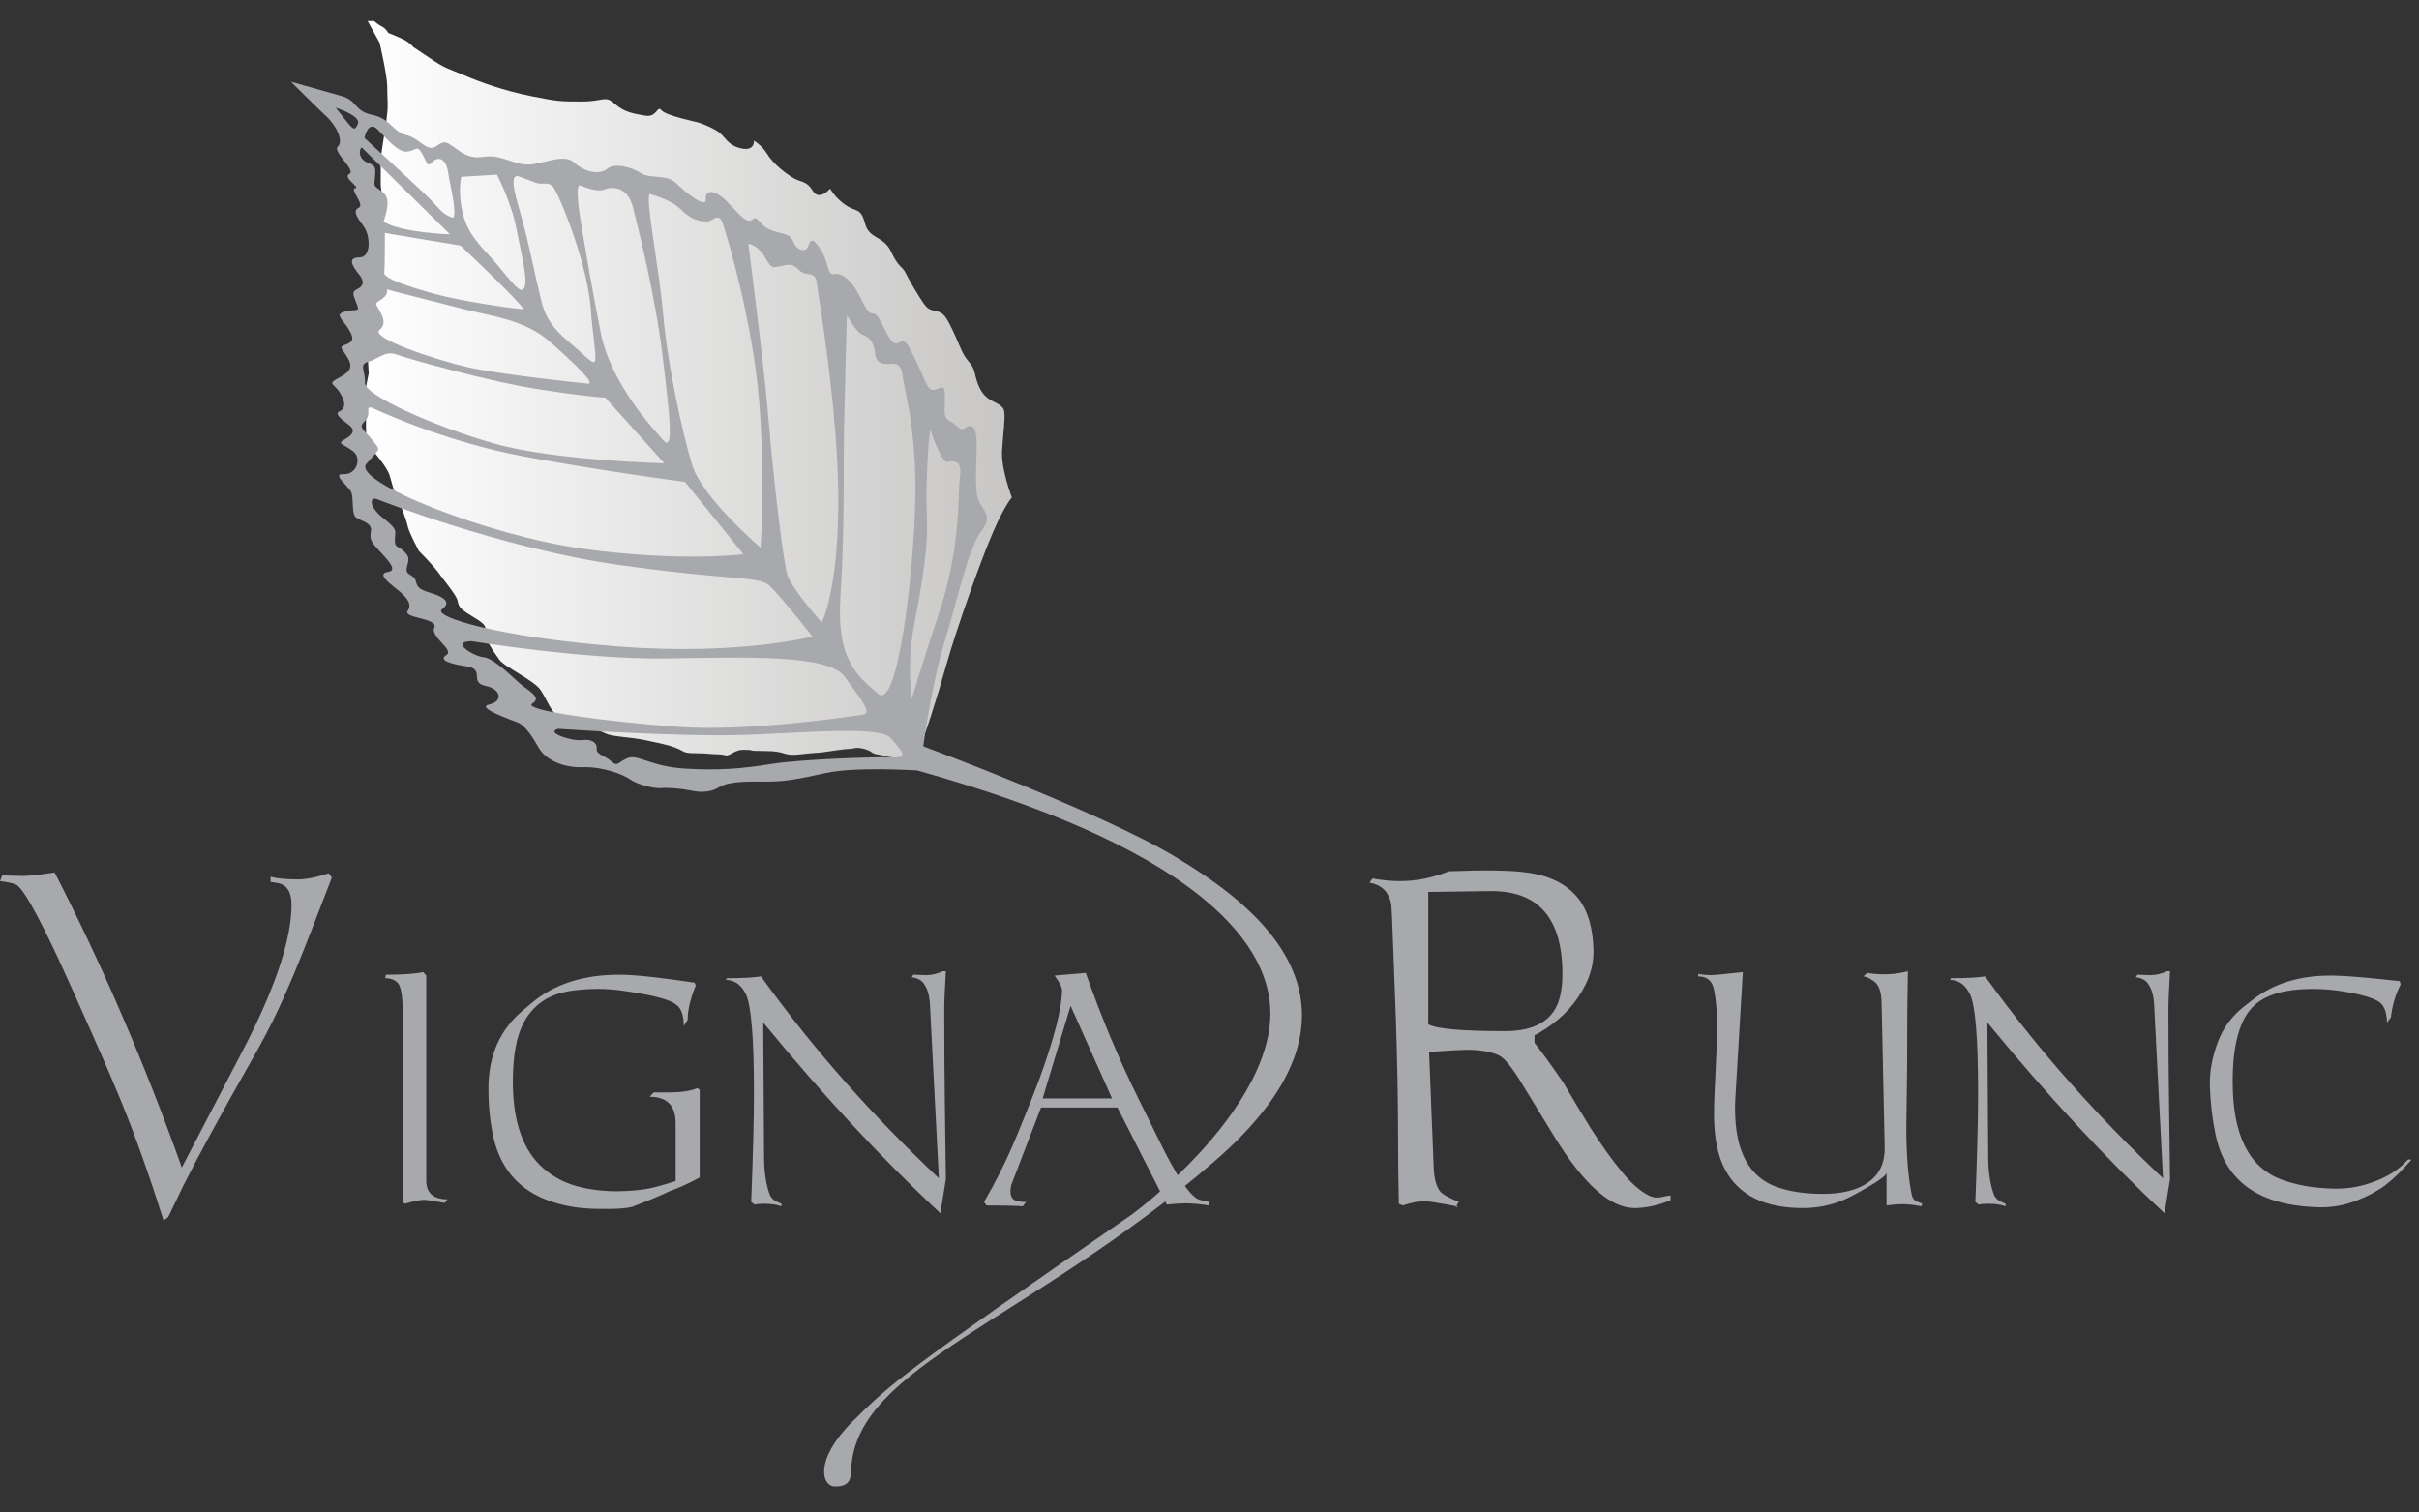
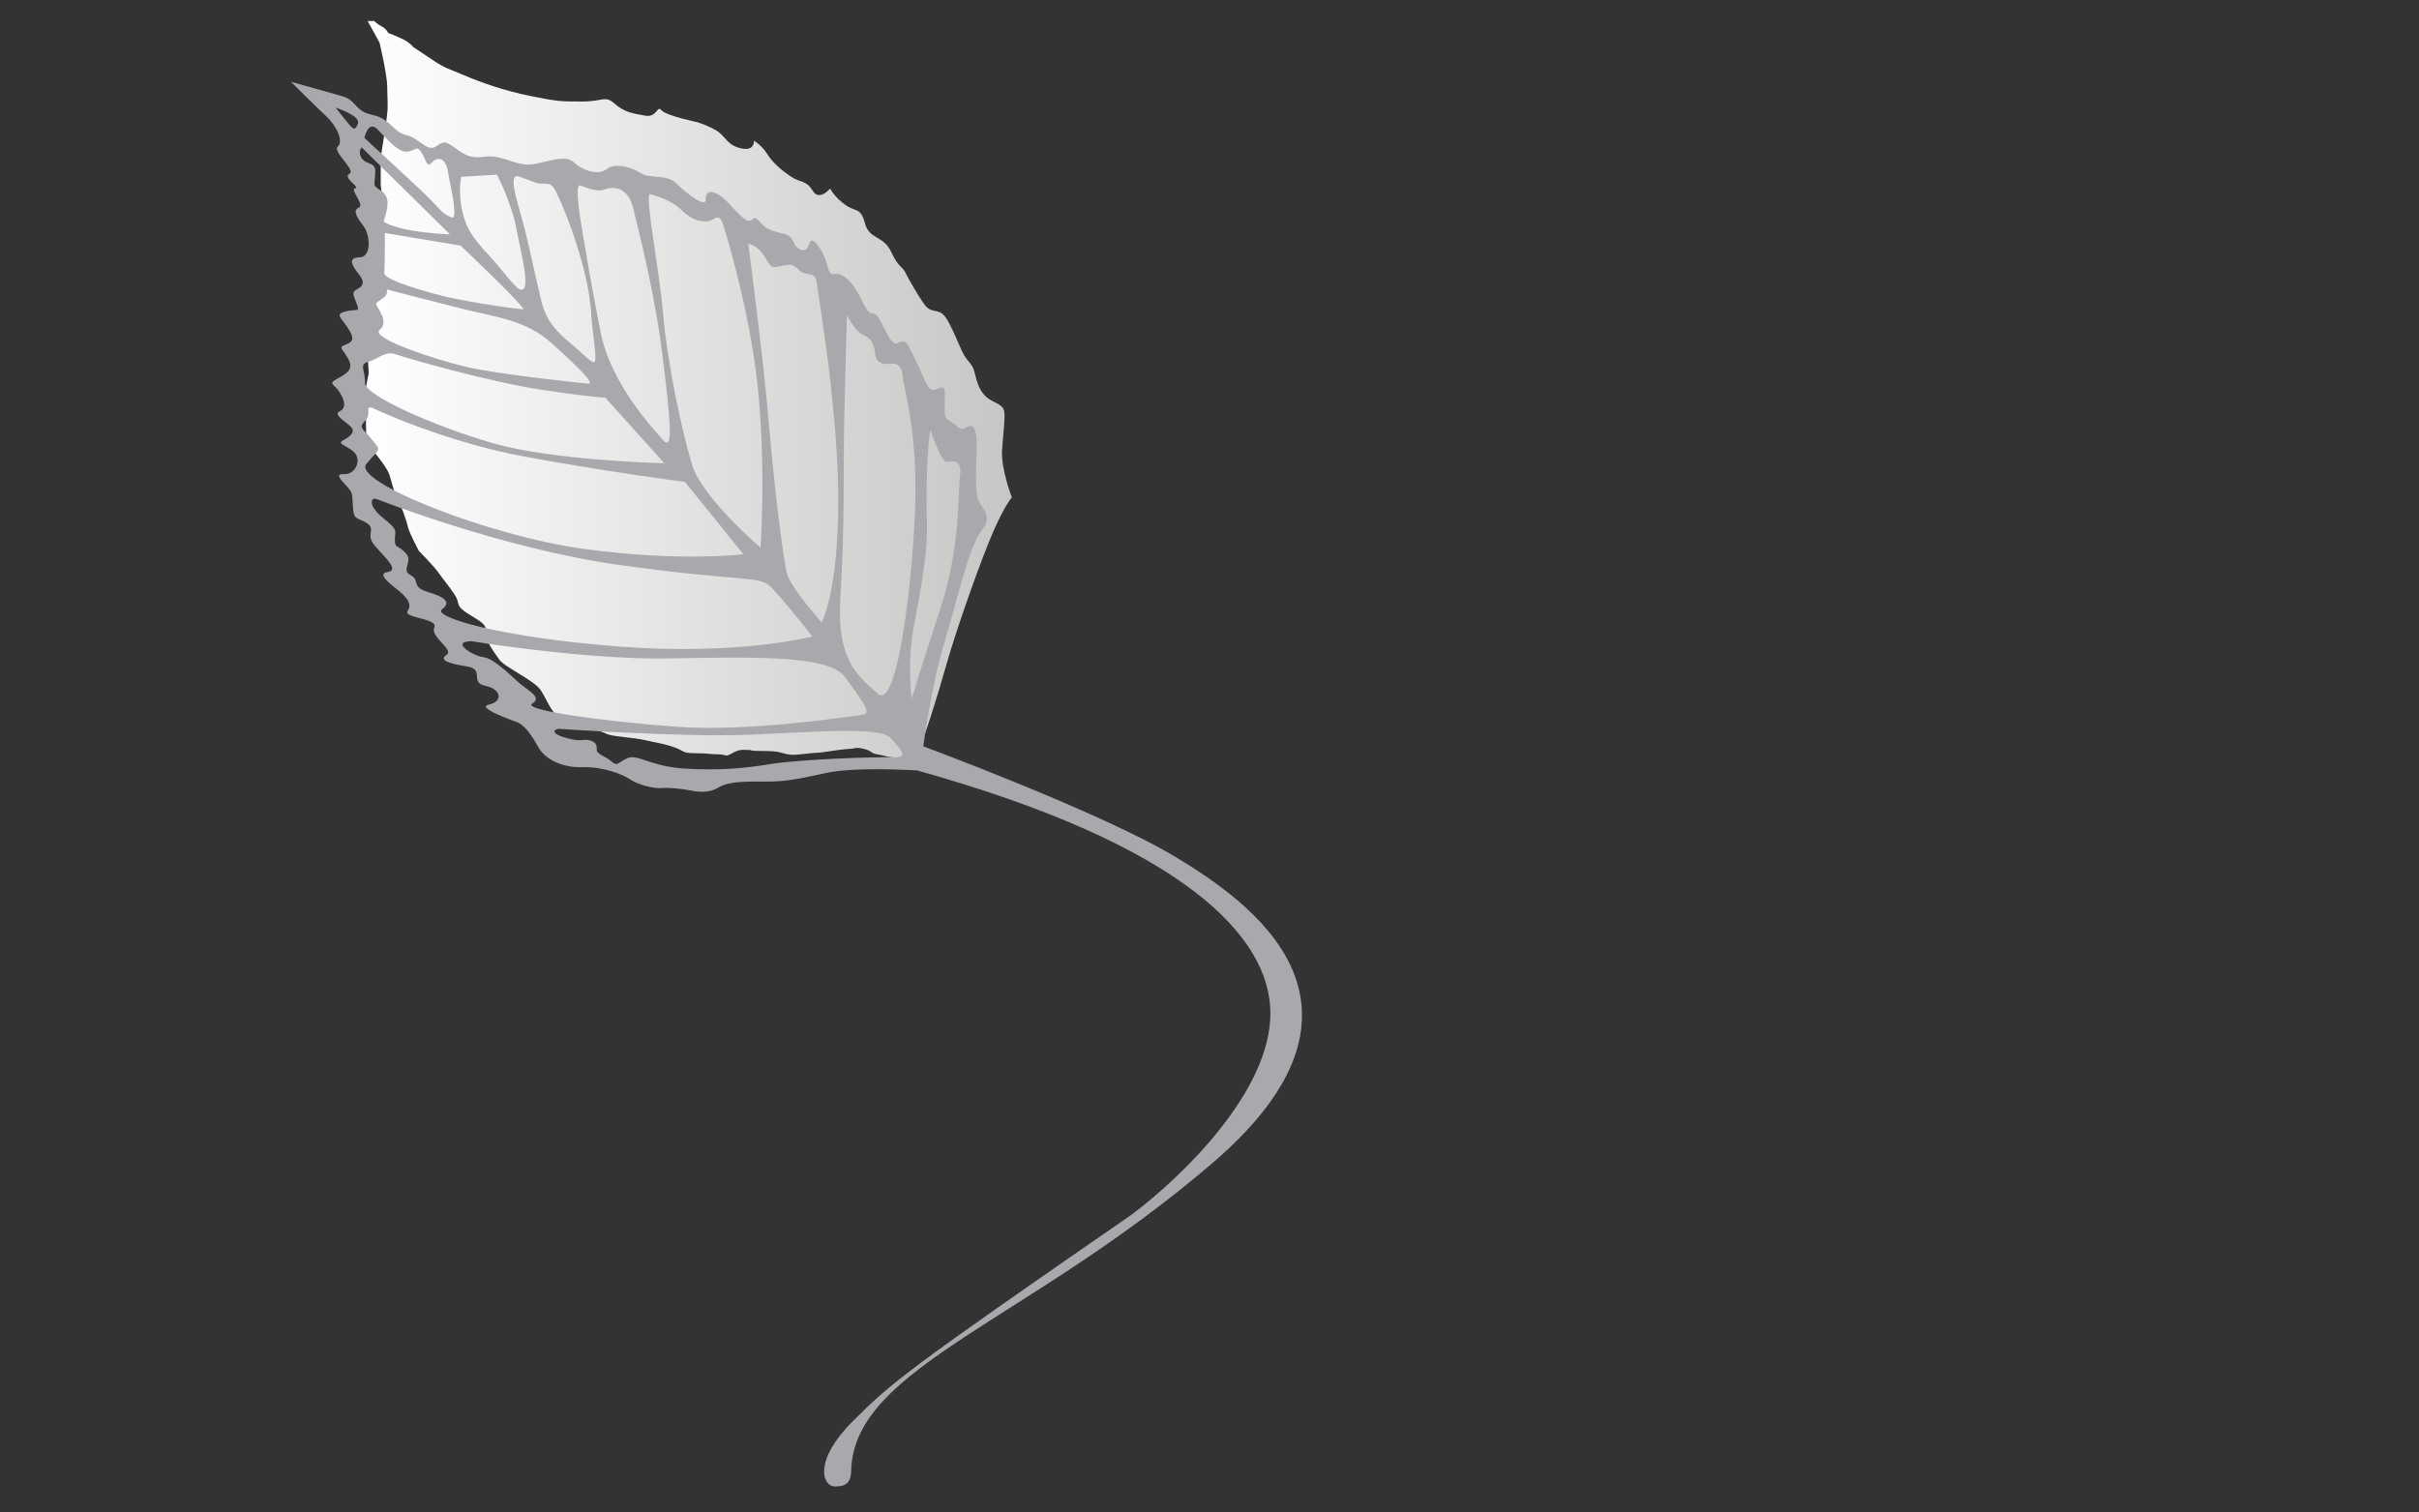
<svg xmlns="http://www.w3.org/2000/svg" version="1.1" id="Layer_1" x="0px" y="0px" width="230.364px" height="144.067px" viewBox="0 0 230.364 144.067" style="enable-background:new 0 0 230.364 144.067;" xml:space="preserve">
  <rect x="0" y="0" width="230.364" height="144.067" fill="#333333" stroke="none" />
  <g>
    <linearGradient id="SVGID_1_" gradientUnits="userSpaceOnUse" x1="34.754" y1="37.095" x2="96.363" y2="37.095">
      <stop offset="0" style="stop-color:#FFFFFF" />
      <stop offset="1" style="stop-color:#C7C6C5" />
    </linearGradient>
    <path style="fill-rule:evenodd;clip-rule:evenodd;fill:url(#SVGID_1_);" d="M87.45,71.435c0.519-0.933,1.761-4.871,2.694-8.188   c0.932-3.315,3.316-10.05,4.457-12.641c1.14-2.592,1.762-3.215,1.762-3.215s-1.039-2.695-0.936-4.456   c0.105-1.762,0.313-3.005,0.208-3.732c-0.103-0.724-1.035-0.826-1.656-1.347c-0.623-0.518-0.935-1.347-1.141-2.28   c-0.208-0.931-0.621-1.035-1.037-1.761c-0.412-0.724-1.243-3.007-1.861-3.729c-0.626-0.729-1.248-0.209-1.869-1.038   c-0.621-0.829-1.553-2.486-1.864-3.106c-0.312-0.623-0.626-0.419-1.349-1.97c-0.725-1.558-2.073-1.142-2.487-2.695   c-0.413-1.556-0.829-1.035-1.865-1.761c-1.039-0.727-1.451-1.556-1.451-1.556s-1.039,1.245-1.661,0.208   c-0.621-1.034-1.14-0.725-2.069-1.347c-0.935-0.623-1.765-1.348-2.281-2.179c-0.519-0.826-1.244-1.24-1.244-1.24   s0.103,1.034-1.243,0.725c-1.348-0.312-1.452-1.144-2.281-1.658c-0.829-0.518-1.865-0.829-1.865-0.829s-3.007-0.625-3.422-1.141   c-0.413-0.518-0.413,0.725-1.555,0.516c-1.135-0.205-1.968-0.31-2.9-1.138c-0.933-0.829-1.037-0.209-3.11-0.209   c-2.073,0-2.278,0-4.871-0.516c-2.589-0.518-4.869-1.347-6.32-1.968c-1.451-0.623-1.763-0.623-3.009-1.454   c-1.243-0.829-1.858-1.24-1.858-1.24s-0.314-0.415-0.938-0.727c-0.623-0.312-1.453-0.623-1.453-0.623s-0.206-0.415-0.617-0.62   C35.942,2.31,35.631,2,35.631,2H35.01l1.141,2.074c0,0,0.724,3.109,0.724,4.144s0.102,1.865,0,2.591   c-0.104,0.724-0.104,1.241-0.204,1.658c-0.107,0.415-0.413,2.588-0.413,2.588s0,1.868,0,2.488c0,0.623,0.306,1.553,0.306,1.972   c0,0.414-0.826,5.079-0.826,5.594c0,0.518-0.312,1.762-0.416,2.592c-0.104,0.829-0.104,1.657-0.206,2.176   c-0.106,0.519-0.211,1.556-0.211,1.556s0.105,0,0.105,1.347s0.106,2.796,0.106,2.796s-0.521,2.178-0.314,2.801   c0.208,0.62-0.207,3.625,0.416,4.247c0.623,0.623,1.657,1.97,1.865,2.591c0.206,0.623,0.416,1.658,0.724,2.176   c0.315,0.521,0.935,2.278,1.039,2.801c0.103,0.516,1.038,2.278,1.038,2.278s1.342,1.347,1.864,2.071   c0.52,0.727,1.551,1.97,1.762,2.488c0.206,0.518,0,0.727,0.932,1.347c0.932,0.625,1.968,1.039,1.762,1.658   c-0.208,0.625,0.827,2.074,1.347,2.801c0.521,0.724,3.319,1.967,3.936,2.9c0.624,0.933,1.038,2.28,1.865,2.592   c0.832,0.312,3.732,1.243,4.355,1.551c0.622,0.313,2.281,0.313,3.729,0.625c1.454,0.312,2.075,0.414,2.906,0.727   c0.826,0.308,0.621,0.516,1.861,0.516c1.246,0,1.349,0.104,2.178,0.104s0.624,0.312,1.349-0.104c0.723-0.414,1.035-0.31,1.555-0.31   c0.517,0-0.312,0.102,1.658,0.102c1.968,0,1.555,0.521,3.313,0.312c1.762-0.206,1.454-0.104,2.178-0.206   c0.724-0.105,2.073-0.312,2.486-0.312c0.417,0,0.52-0.206,1.349,0c0.824,0.206,0.619,0.414,1.242,0.518   c0.622,0.102,0.932,0.209,0.932,0.209s1.037,0.206,1.452,0.102C86.31,72.058,86.93,72.367,87.45,71.435z" />
-     <path style="fill:#A7A9AC;" d="M0,83.928l0.217-0.574c0.493,0.056,1.172,0.081,2.037,0.081c0.505,0,1.488-0.109,2.947-0.331   c2.158,4.199,4.176,8.46,6.057,12.777c2.163,4.959,4.181,10.067,6.057,15.328l5.759-11.053c3.123-5.999,4.686-10.655,4.686-13.974   c0-1.217-0.436-1.906-1.307-2.067c-0.336-0.059-0.565-0.096-0.685-0.109v-0.492c0.614,0.168,1.476,0.251,2.587,0.251   c0.805,0,1.787-0.193,2.947-0.583l0.298,0.414l-1.91,4.943c-1.286,3.319-2.385,5.936-3.299,7.856   c-0.637,1.337-1.374,2.74-2.208,4.213c-2.987,5.255-5.215,9.34-6.688,12.258c-0.054,0.093-0.546,1.115-1.478,3.068l-0.442,0.331   c-1.351-4.299-2.707-8.107-4.064-11.424c-0.649-1.593-1.485-3.539-2.506-5.838c-1.839-4.146-3.011-6.753-3.516-7.824   c-2.06-4.381-3.386-6.686-3.973-6.921C1.299,84.145,0.794,84.033,0,83.928z M36.682,93.175l0.071-0.331   c1.605,0,2.788-0.083,3.552-0.251l0.288,0.332v19.558c0,0.637,0.209,1.102,0.631,1.396c0.354,0.246,0.823,0.369,1.405,0.369   l-0.298,0.331c-1.045-0.193-1.698-0.289-1.955-0.289c-0.372,0-0.977,0.121-1.811,0.371l-0.217-0.171V96.455   c0-1.425-0.134-2.341-0.404-2.75C37.655,93.353,37.235,93.175,36.682,93.175z M64.342,112.484v-5.464   c0-0.845-0.196-1.473-0.586-1.887c-0.415-0.441-1.043-0.663-1.884-0.663l0.369-0.412h1.514c1.111,0,1.998-0.134,2.659-0.411   l0.217,0.161v8.345c-0.961,0.537-1.92,0.973-2.876,1.315c-0.782,0.388-1.974,0.887-3.578,1.495   c-0.499,0.126-1.225,0.189-2.182,0.189h-0.892c-2.007,0-3.78-0.324-5.318-0.971c-2.555-1.069-4.152-3.021-4.795-5.848   c-0.313-1.377-0.472-2.914-0.478-4.606c-0.012-3.155,1.093-5.659,3.316-7.512l0.893-0.743c2.139-1.777,4.945-2.654,8.419-2.627   c0.99,0.006,2.504,0.144,4.542,0.412c1.838,0.248,2.661,0.369,2.469,0.369l0.109,0.241c-0.517,1.251-0.777,2.347-0.777,3.29   l-0.368,0.572c0-1.016-0.234-1.686-0.703-2.007c-0.463-0.454-1.986-0.879-4.571-1.273c-1.152-0.181-2.126-0.264-2.92-0.251   c-1.718,0.021-3.046,0.198-3.984,0.532c-1.345,0.481-2.365,1.368-3.059,2.665c-0.694,1.292-1.041,3.173-1.041,5.64   c0,3.839,0.982,6.6,2.947,8.286c0.92,0.791,1.967,1.344,3.146,1.665c1.231,0.334,2.535,0.495,3.911,0.483   c1.093-0.013,2.078-0.099,2.956-0.26c0.372-0.067,0.91-0.206,1.613-0.42C64.081,112.586,64.391,112.484,64.342,112.484z    M69.138,93.337l0.073-0.161c1.453,0,2.538-0.058,3.253-0.169c2.662,3.676,5.38,7.075,8.156,10.19   c2.704,3.044,5.634,6.055,8.788,9.037l-0.847-16.511c-0.043-0.842-0.217-1.487-0.523-1.935c-0.216-0.388-0.622-0.622-1.217-0.701   l0.154-0.241c0.131,0,0.328,0.006,0.589,0.019c0.262,0.013,0.459,0.019,0.592,0.019c0.577,0,1.117-0.121,1.621-0.369h0.298   c-0.103,1.705-0.153,2.938-0.153,3.7c0,3.197,0.021,6.327,0.063,9.39l0.09,6.71l-0.522,3.25   c-5.558-5.177-11.182-11.23-16.873-18.166l0.081,12.78c0.006,1.404,0.178,2.585,0.514,3.541c0.121,0.347,0.367,0.601,0.74,0.762   c0.204,0.086,0.339,0.147,0.406,0.181v0.24c-0.439-0.16-0.992-0.24-1.659-0.24c-0.42,0-0.717,0.027-0.892,0.08l-0.334-0.251   c0.174-4.434,0.261-7.91,0.261-10.433c0-5.188-0.257-8.31-0.774-9.367C70.595,93.814,69.967,93.362,69.138,93.337z M97.707,114.49   l-0.298,0.411c-0.762-0.053-1.919-0.08-3.47-0.08l-0.225-0.331c1.069-1.845,1.983-3.651,2.74-5.418   c0.372-0.861,0.769-1.823,1.189-2.885c0.294-0.711,0.721-1.791,1.279-3.242c1.479-4.053,2.217-6.94,2.217-8.666   c-0.036-0.267-0.174-0.574-0.414-0.914c-0.126-0.174-0.222-0.321-0.289-0.439l2.957-0.252c1.52,4.293,3.178,8.254,4.975,11.877   l2.091,4.244c1.502,3.055,2.676,4.847,3.523,5.376c0.108,0.086,0.513,0.193,1.216,0.32l-0.071,0.331   c-0.857-0.133-1.595-0.2-2.212-0.2c-0.54,0-1.14,0.04-1.799,0.117l-4.7-9.244h-7.279l-2.84,7.402   c-0.047,0.214-0.07,0.406-0.07,0.572c0,0.267,0.048,0.471,0.144,0.61C96.524,114.355,96.969,114.49,97.707,114.49z    M105.901,104.631l-3.948-8.827l-2.658,8.827H105.901z M136.094,100.197l0.44,11.013c0.042,1.045,0.242,1.796,0.595,2.258   c0.125,0.166,0.412,0.366,0.862,0.598c0.447,0.23,0.766,0.345,0.952,0.345l-0.299,0.582c0.437,0,0.106-0.098-0.997-0.289   c-1.103-0.195-1.755-0.292-1.961-0.292c-0.556,0-1.257,0.137-2.1,0.411l-0.37-0.16c-0.048-2.088-0.071-4.058-0.071-5.92   c0-3.561-0.071-7.404-0.208-11.524c-0.095-2.406-0.214-5.523-0.352-9.35c-0.012-0.427-0.042-0.992-0.09-1.694   c-0.064-0.415-0.232-0.823-0.494-1.224c-0.396-0.483-0.926-0.769-1.585-0.863l0.286-0.412c0.908,0.168,1.771,0.252,2.588,0.252   c1.591,0,3.154-0.313,4.687-0.935c1.794-0.066,3.212-0.091,4.243-0.078c1.887,0.019,3.347,0.16,4.382,0.42   c1.633,0.409,2.884,1.181,3.752,2.312c0.868,1.131,1.334,2.726,1.392,4.777c0.038,1.157-0.212,2.274-0.746,3.35   c-0.849,1.703-2.093,3.095-3.732,4.17c-0.595,0.395-0.974,0.614-1.135,0.654v0.741c0.65,0.804,1.563,2.064,2.74,3.78   c1.202,2.047,2.083,3.51,2.639,4.391c1.029,1.614,2.015,2.991,2.957,4.132c0.907,1.106,1.762,1.849,2.559,2.238   c0.276,0.133,0.546,0.198,0.813,0.198c0.135,0,0.344-0.032,0.621-0.099c0.276-0.069,0.486-0.099,0.63-0.099v0.449   c-1.225,0.495-2.369,0.743-3.434,0.743c-2.289,0-4.82-2.245-7.59-6.73l-3.209-5.245c-0.9-1.472-1.607-2.328-2.115-2.569   c-0.759-0.353-1.781-0.532-3.067-0.532C139.26,99.996,138.064,100.065,136.094,100.197z M141.887,84.88l-5.868,0.08v12.609   c0.788,0.436,3.225,0.65,7.31,0.65c2.193,0,3.73-0.614,4.604-1.844c0.572-0.802,0.858-2.004,0.858-3.608   C148.792,87.451,146.491,84.821,141.887,84.88z M161.725,93.006v-0.241c0.403,0.08,0.81,0.118,1.218,0.118   c0.318,0,1.328-0.096,3.028-0.289l-0.704,11.876c-0.026,0.409-0.036,0.794-0.036,1.155c0,4.031,1.338,6.515,4.009,7.452   c1.215,0.428,2.668,0.642,4.363,0.642c1.864,0,3.308-0.371,4.337-1.112c1.058-0.757,1.568-1.868,1.54-3.331l-0.296-13.804   c-0.026-1.023-0.27-1.694-0.74-2.015c-0.44-0.3-0.771-0.451-0.999-0.451l0.366-0.332c0.544,0.088,1.087,0.131,1.633,0.131   c0.782,0,1.531-0.099,2.244-0.291c-0.048,2.299-0.071,5.352-0.071,9.158c0,0.634-0.014,1.588-0.039,2.858   c-0.022,1.27-0.036,2.224-0.036,2.858c0,2.615,0.171,4.752,0.514,6.41c0.078,0.374,0.284,0.609,0.615,0.701   c0.167,0.054,0.295,0.109,0.385,0.161l-0.071,0.24c-0.704-0.133-1.295-0.198-1.778-0.198c-0.472,0-0.99,0.038-1.549,0.118v-3.119   c0,0.227-0.633,0.708-1.9,1.444c-1.029,0.588-1.784,0.984-2.263,1.182c-1.189,0.495-2.46,0.743-3.813,0.743   c-3.588,0-6.038-1.192-7.356-3.58c-0.733-1.318-1.099-3.096-1.099-5.336c0-0.936,0.052-2.336,0.151-4.197   c0.097-1.863,0.147-3.259,0.147-4.188c0-1.324-0.099-2.489-0.299-3.491C163.062,93.429,162.562,93.006,161.725,93.006z    M185.717,93.337l0.071-0.161c1.457,0,2.54-0.058,3.257-0.169c2.659,3.676,5.378,7.075,8.156,10.19   c2.703,3.044,5.632,6.055,8.786,9.037l-0.846-16.511c-0.041-0.842-0.218-1.487-0.523-1.935c-0.216-0.388-0.621-0.622-1.216-0.701   l0.151-0.241c0.131,0,0.331,0.006,0.591,0.019c0.26,0.013,0.457,0.019,0.588,0.019c0.579,0,1.119-0.121,1.624-0.369h0.299   c-0.103,1.705-0.154,2.938-0.154,3.7c0,3.197,0.019,6.327,0.064,9.39l0.089,6.71l-0.524,3.25   c-5.558-5.177-11.181-11.23-16.871-18.166l0.081,12.78c0.006,1.404,0.177,2.585,0.514,3.541c0.119,0.347,0.367,0.601,0.74,0.762   c0.202,0.086,0.338,0.147,0.405,0.181v0.24c-0.441-0.16-0.99-0.24-1.659-0.24c-0.421,0-0.717,0.027-0.894,0.08l-0.331-0.251   c0.174-4.434,0.26-7.91,0.26-10.433c0-5.188-0.258-8.31-0.775-9.367C187.174,93.814,186.547,93.362,185.717,93.337z    M213.693,95.882l0.849-0.661c1.993-1.556,4.516-2.323,7.571-2.294c0.845,0.006,2.224,0.102,4.134,0.288l2.289,0.243l0.074,0.331   c-0.486,0.943-0.794,1.983-0.919,3.119l-0.37,0.492c0-0.187-0.029-0.457-0.089-0.81c-0.071-0.383-0.216-0.701-0.434-0.955   c-0.318-0.368-1.181-0.701-2.585-1.003c-1.437-0.299-2.826-0.444-4.164-0.431c-2.439,0.021-4.217,0.529-5.326,1.524   c-1.402,1.259-2.103,3.697-2.103,7.313c0,5.044,1.537,8.144,4.607,9.302c1.446,0.546,3.124,0.84,5.028,0.88   c1.051,0.019,2.061-0.109,3.022-0.391c1.495-0.441,2.668-1.062,3.523-1.865c0.299-0.289,0.482-0.465,0.549-0.532l0.296,0.04   c-0.919,1.058-1.755,1.868-2.507,2.433c-0.756,0.564-1.675,1.054-2.756,1.468c-1.166,0.447-2.353,0.657-3.558,0.622   c-2.093-0.053-3.849-0.398-5.273-1.032c-2.44-1.077-3.957-3.026-4.552-5.848c-0.318-1.511-0.502-3.068-0.55-4.665   c-0.041-1.344,0.215-2.754,0.775-4.234C211.728,97.889,212.551,96.78,213.693,95.882z" />
    <path style="fill:#A7A9AC;" d="M27.71,7.789c0,0,3.429,0.96,4.869,1.371c1.441,0.412,1.166,1.439,2.881,1.783   c1.715,0.343,1.988,1.647,3.223,1.922c1.235,0.272,1.99,1.646,2.812,1.094c0.823-0.548,0.891-0.546,1.851,0.139   c0.961,0.685,1.44,1.029,2.881,0.823c1.44-0.206,2.675,0.753,4.047,0.753c1.371,0,3.428-1.096,4.389-0.206   c0.961,0.895,2.4,1.235,3.154,0.618c0.755-0.618,2.401-0.137,3.224,0.411c0.823,0.55,2.468,0.07,3.361,0.962   c0.892,0.89,2.88,2.468,2.812,1.508c-0.069-0.959,0.891-0.959,2.125,0.343c1.235,1.302,1.853,2.056,2.333,1.579   c0.48-0.483,0.618,0.684,1.92,1.096c1.303,0.412,1.647,0.273,1.989,1.096c0.343,0.823,1.166,0.962,1.371,0.412   c0.206-0.548,0.344-1.029,1.166,0.205c0.823,1.235,0.616,2.54,1.303,2.401c0.687-0.137,1.51,0.482,2.195,1.647   c0.686,1.166,0.891,2.125,1.577,2.125c0.686,0,1.44,3.156,2.263,2.812c0.824-0.343,0.824-0.273,1.784,1.714   c0.961,1.989,1.097,3.018,1.92,2.675c0.823-0.34,0.823-0.206,0.823,1.029c0,1.233-0.206,1.646,0.549,2.056   c0.754,0.412,0.892,0.962,1.372,0.618c0.479-0.342,1.029-0.412,1.096,1.166s-0.274,4.732,0.206,5.761   c0.481,1.029,1.371,1.439,0.206,2.948c-1.166,1.51-2.263,6.586-3.497,10.631c-1.235,4.047-1.988,9.807-1.988,9.807   s17.008,6.309,24.002,10.527c6.996,4.218,21.192,13.99,3.601,29.114c-17.591,15.122-33.948,19.443-34.462,29.114   c0,1.233-0.308,1.748-1.544,1.748c-1.234,0-2.057-2.468,1.647-6.172c3.703-3.704,5.04-4.835,26.644-19.753   c5.041-3.806,13.168-11.831,13.168-19.134c0-7.303-8.23-16.049-33.64-23.146c0,0-5.862-0.377-8.674,0.241   c-2.812,0.617-3.91,0.823-5.693,0.823c-1.783,0-3.497-0.069-4.526,0.548c-1.029,0.617-2.127,0.414-2.812,0.275   c-0.686-0.137-1.989-0.273-2.675-0.206c-0.685,0.069-2.263-0.342-2.949-0.823c-0.685-0.481-2.607-1.235-4.526-1.168   c-1.92,0.07-3.567-0.753-4.184-1.85c-0.617-1.096-1.303-2.127-1.988-2.4c-0.686-0.275-4.047-1.441-2.743-1.716   c1.303-0.273,1.234-1.44-0.343-1.782c-1.578-0.343,0-1.577-1.783-1.853c-1.783-0.275-2.673-0.617-1.92-1.098   c0.754-0.478-1.578-1.713-1.166-2.606c0.411-0.892-3.016-0.89-2.537-1.577c0.48-0.685-0.139-1.372-1.098-2.125   c-0.959-0.754-1.714-1.44-0.823-1.577c0.893-0.139,0.343-0.823-0.617-1.853c-0.959-1.027-1.096-1.233-0.959-2.056   c0.136-0.823-1.03-0.962-1.441-1.304c-0.411-0.342-0.206-1.716-0.411-2.333c-0.206-0.617-1.989-1.852-0.754-1.783   c1.234,0.069,1.782-1.508,0.891-2.194c-0.891-0.685-1.578-0.685-0.823-1.098c0.755-0.411,1.029-0.823,0.617-1.233   c-0.411-0.412-1.714-1.166-1.096-1.441c0.617-0.275,0.616-0.89,0.068-1.783c-0.548-0.892-1.234-0.823-0.206-1.372   c1.029-0.548,1.509-0.957,0.961-1.919c-0.549-0.962-0.961-1.029-0.206-1.304c0.754-0.275,0.823-0.617,0.206-1.577   c-0.617-0.962-1.303-1.304-0.206-1.579c1.097-0.273,1.371,0.137,1.029-0.754c-0.343-0.891-0.481-1.096,0.068-1.371   c0.549-0.275,0.755-0.684,0.137-1.441c-0.617-0.756-1.098-1.579,0.068-1.579s1.029-2.123,0.411-2.948   c-0.617-0.823-1.097-1.508-0.48-1.783c0.618-0.273-0.892-1.783-0.343-1.853c0.549-0.067-1.235-1.027-0.548-1.369   c0.686-0.344-1.647-2.125-1.098-2.607c0.549-0.479-0.068-1.917-1.097-2.879C30.042,10.118,27.71,7.789,27.71,7.789z M33.06,11.629   c0.549,0.684,0.755,0.89,1.029,0.136c0.275-0.754-2.126-1.508-2.126-1.508S32.512,10.942,33.06,11.629z M40.467,18.487   c1.44,1.372,1.578,1.919,2.674,2.262c0.411-0.411-0.274-3.085-0.479-4.387c-0.206-1.304-0.961-1.511-1.51-0.895   c-0.548,0.618-0.547-0.272-1.029-0.957c-0.481-0.687-0.411-0.206-1.303-0.072c-0.891,0.139-1.989-1.233-2.88-2.125   c-0.892-0.89-1.235,0.823-1.235,0.823S39.027,17.113,40.467,18.487z M44.17,20.681c0.617,2.058,2.058,3.155,3.292,4.662   c1.235,1.51,1.852,2.264,2.195,2.264c0.892-0.067,0-3.291-0.481-5.828c-0.481-2.536-1.852-5.143-1.852-5.143l-3.361,0.206   C43.896,16.635,43.553,18.623,44.17,20.681z M49.794,21.161c0.618,2.264,1.167,5.143,1.784,7.612   c0.617,2.47,2.263,3.43,3.909,4.939c1.646,1.51,1.302,1.098,0.823-3.566c-0.137-4.732-3.156-11.798-3.635-12.346   c-0.479-0.548-1.029-0.136-1.714-0.411c-0.686-0.276-1.647-0.617-1.647-0.617C48.422,16.702,49.177,18.897,49.794,21.161z    M55.417,21.778c0.48,2.814,0.824,5.006,1.783,9.877c0.961,4.87,4.938,9.12,5.967,10.286c1.029,1.168,0.618-2.331-0.068-8.024   c-0.686-5.693-2.264-11.933-2.812-14.129c-0.549-2.194-2.126-1.988-2.812-1.714c-0.686,0.273-2.194-0.411-2.194-0.411   C54.869,17.525,54.937,18.966,55.417,21.778z M63.167,30.075c0.412,4.665,1.783,11.043,2.744,14.197   c0.96,3.155,6.514,7.889,6.514,7.889s0.481-6.517-0.136-13.991c-0.618-7.476-2.881-15.02-3.362-16.599   c-0.48-1.577-0.891-0.478-1.646-0.478c-0.755,0-1.509-0.206-2.469-1.168c-0.961-0.96-2.95-1.44-2.95-1.44   C61.453,19.036,62.756,25.415,63.167,30.075z M73.181,39.885c0.411,5.076,1.372,13.44,1.783,14.814   c0.411,1.371,3.292,4.593,3.292,4.593s1.577-2.948,1.577-11.59c0-8.64-1.92-19.615-2.057-20.781   c-0.137-1.165-1.029-0.55-1.646-1.166c-0.617-0.617-0.823-0.617-1.783-0.412c-0.96,0.206-0.892,0.139-1.578-0.959   c-0.685-1.098-1.508-1.165-1.508-1.165S72.769,34.809,73.181,39.885z M80.382,40.639c-0.068,3.496,0.068,9.944-0.344,16.116   c-0.411,6.174,1.646,7.613,3.566,9.327c1.92,1.714,3.43-11.796,3.567-18.519c0.137-6.72-1.098-10.561-1.235-11.863   c-0.137-1.304-0.893-1.029-1.51-1.029s-1.029-0.275-1.096-1.027c-0.069-0.756-0.344-1.441-1.098-1.718   c-0.753-0.272-1.578-1.919-1.578-1.919S80.45,37.14,80.382,40.639z M88.268,49.415c0.137,3.02-0.548,6.517-1.234,10.221   c-0.686,3.704-0.206,6.926-0.206,6.926s0.823-2.81,2.744-8.64c1.92-5.83,1.646-11.042,1.851-12.62   c0.206-1.577-0.686-1.371-1.234-1.302c-0.548,0.069-1.578-3.02-1.578-3.02C88.406,41.325,88.132,46.399,88.268,49.415z    M35.011,15.494c0.822,0.315,0.759,0.503,0.696,1.388c-0.063,0.887-0.19,0.761,0.632,1.329c0.822,0.569,0.632,1.516,0.19,2.908   c1.77,1.074,6.321,1.201,6.321,1.201l-8.408-8.281C34.125,14.355,34.19,15.178,35.011,15.494z M36.592,25.987   c-0.063,0.569,2.591,1.392,4.867,2.024c2.276,0.631,6.89,1.328,8.408,1.454c-0.38-0.759-6.005-6.07-6.005-6.07l-7.207-1.201   C36.655,22.194,36.655,25.418,36.592,25.987z M35.834,29.021c0.127,0.38,1.264,1.644,0.316,2.403   c-0.948,0.757,5.309,2.844,8.343,3.541c3.034,0.695,10.748,1.516,11.506,1.58c0.758,0.062-1.138-1.77-3.54-3.919   c-2.403-2.149-5.437-2.465-8.218-3.16c-2.782-0.695-7.396-1.896-7.396-1.896C37.035,28.452,35.707,28.642,35.834,29.021z    M51.512,37.113c-4.994-0.759-12.707-2.97-13.782-3.35c-1.074-0.379-1.706,0.443-2.655,0.695c-0.948,0.254-0.252,0.885-0.317,2.023   c-0.062,1.139,6.512,4.109,12.265,5.753s16.247,1.898,16.247,1.898l-5.626-6.26C57.644,37.872,56.505,37.872,51.512,37.113z    M34.76,40.086c-0.696,0.695-0.127,0.759,0.694,1.833c0.822,1.074,0.823,0.631-0.567,2.277c-1.391,1.644,11.504,6.827,20.733,8.091   c9.229,1.264,15.173,0.505,15.173,0.505l-5.563-6.889c0,0-7.334-0.947-15.235-2.403c-7.902-1.454-14.603-4.677-14.603-4.677   C34.698,38.695,35.454,39.391,34.76,40.086z M36.529,49.379c1.454,1.138,1.075,1.201,1.075,2.024c0,0.82,0.19,0.505,0.823,1.074   c0.632,0.569,0.504,0.823,0.315,1.582c-0.189,0.759,0.633,0.629,0.823,1.198c0.19,0.569,0.126,0.823,1.39,1.203   c1.265,0.379,2.087,0.885,1.138,1.58c-0.948,0.697,5.374,2.655,16.816,3.541c11.441,0.885,18.459-0.949,18.459-0.949   s-2.971-3.793-4.046-4.806c-1.075-1.01-3.224-0.439-14.413-2.021c-11.19-1.582-23.011-6.258-23.011-6.258   C35.205,47.294,35.075,48.241,36.529,49.379z M46.013,62.593c0.822,0.062,2.212,1.328,3.223,2.275   c1.011,0.947,2.466,1.516,1.453,2.149c-1.011,0.633,6.891,1.706,13.782,2.213c6.89,0.506,16.562-1.01,17.637-1.138   c1.074-0.126-0.126-1.456-1.643-3.604c-1.518-2.149-9.103-1.895-16.942-1.769c-7.84,0.125-18.649-1.644-18.649-1.644   C42.789,61.139,45.191,62.529,46.013,62.593z M55.433,70.496c0.885-0.128,1.454,0.251,1.39,0.82   c-0.063,0.569,0.759,0.633,1.392,1.201c0.632,0.57,0.632,0.064,1.58-0.316c0.948-0.379,2.213,0.821,5.437,1.011   c3.223,0.19,5.5,0,8.217-0.443c2.719-0.441,9.925-0.695,11.569-0.631c1.644,0.064,0.759-0.693-0.19-1.833   c-0.948-1.138-7.333-0.569-13.59-0.316c-6.259,0.252-18.081-0.569-18.081-0.569C51.828,69.799,54.547,70.622,55.433,70.496z" />
  </g>
  <g>
</g>
  <g>
</g>
  <g>
</g>
  <g>
</g>
  <g>
</g>
  <g>
</g>
</svg>